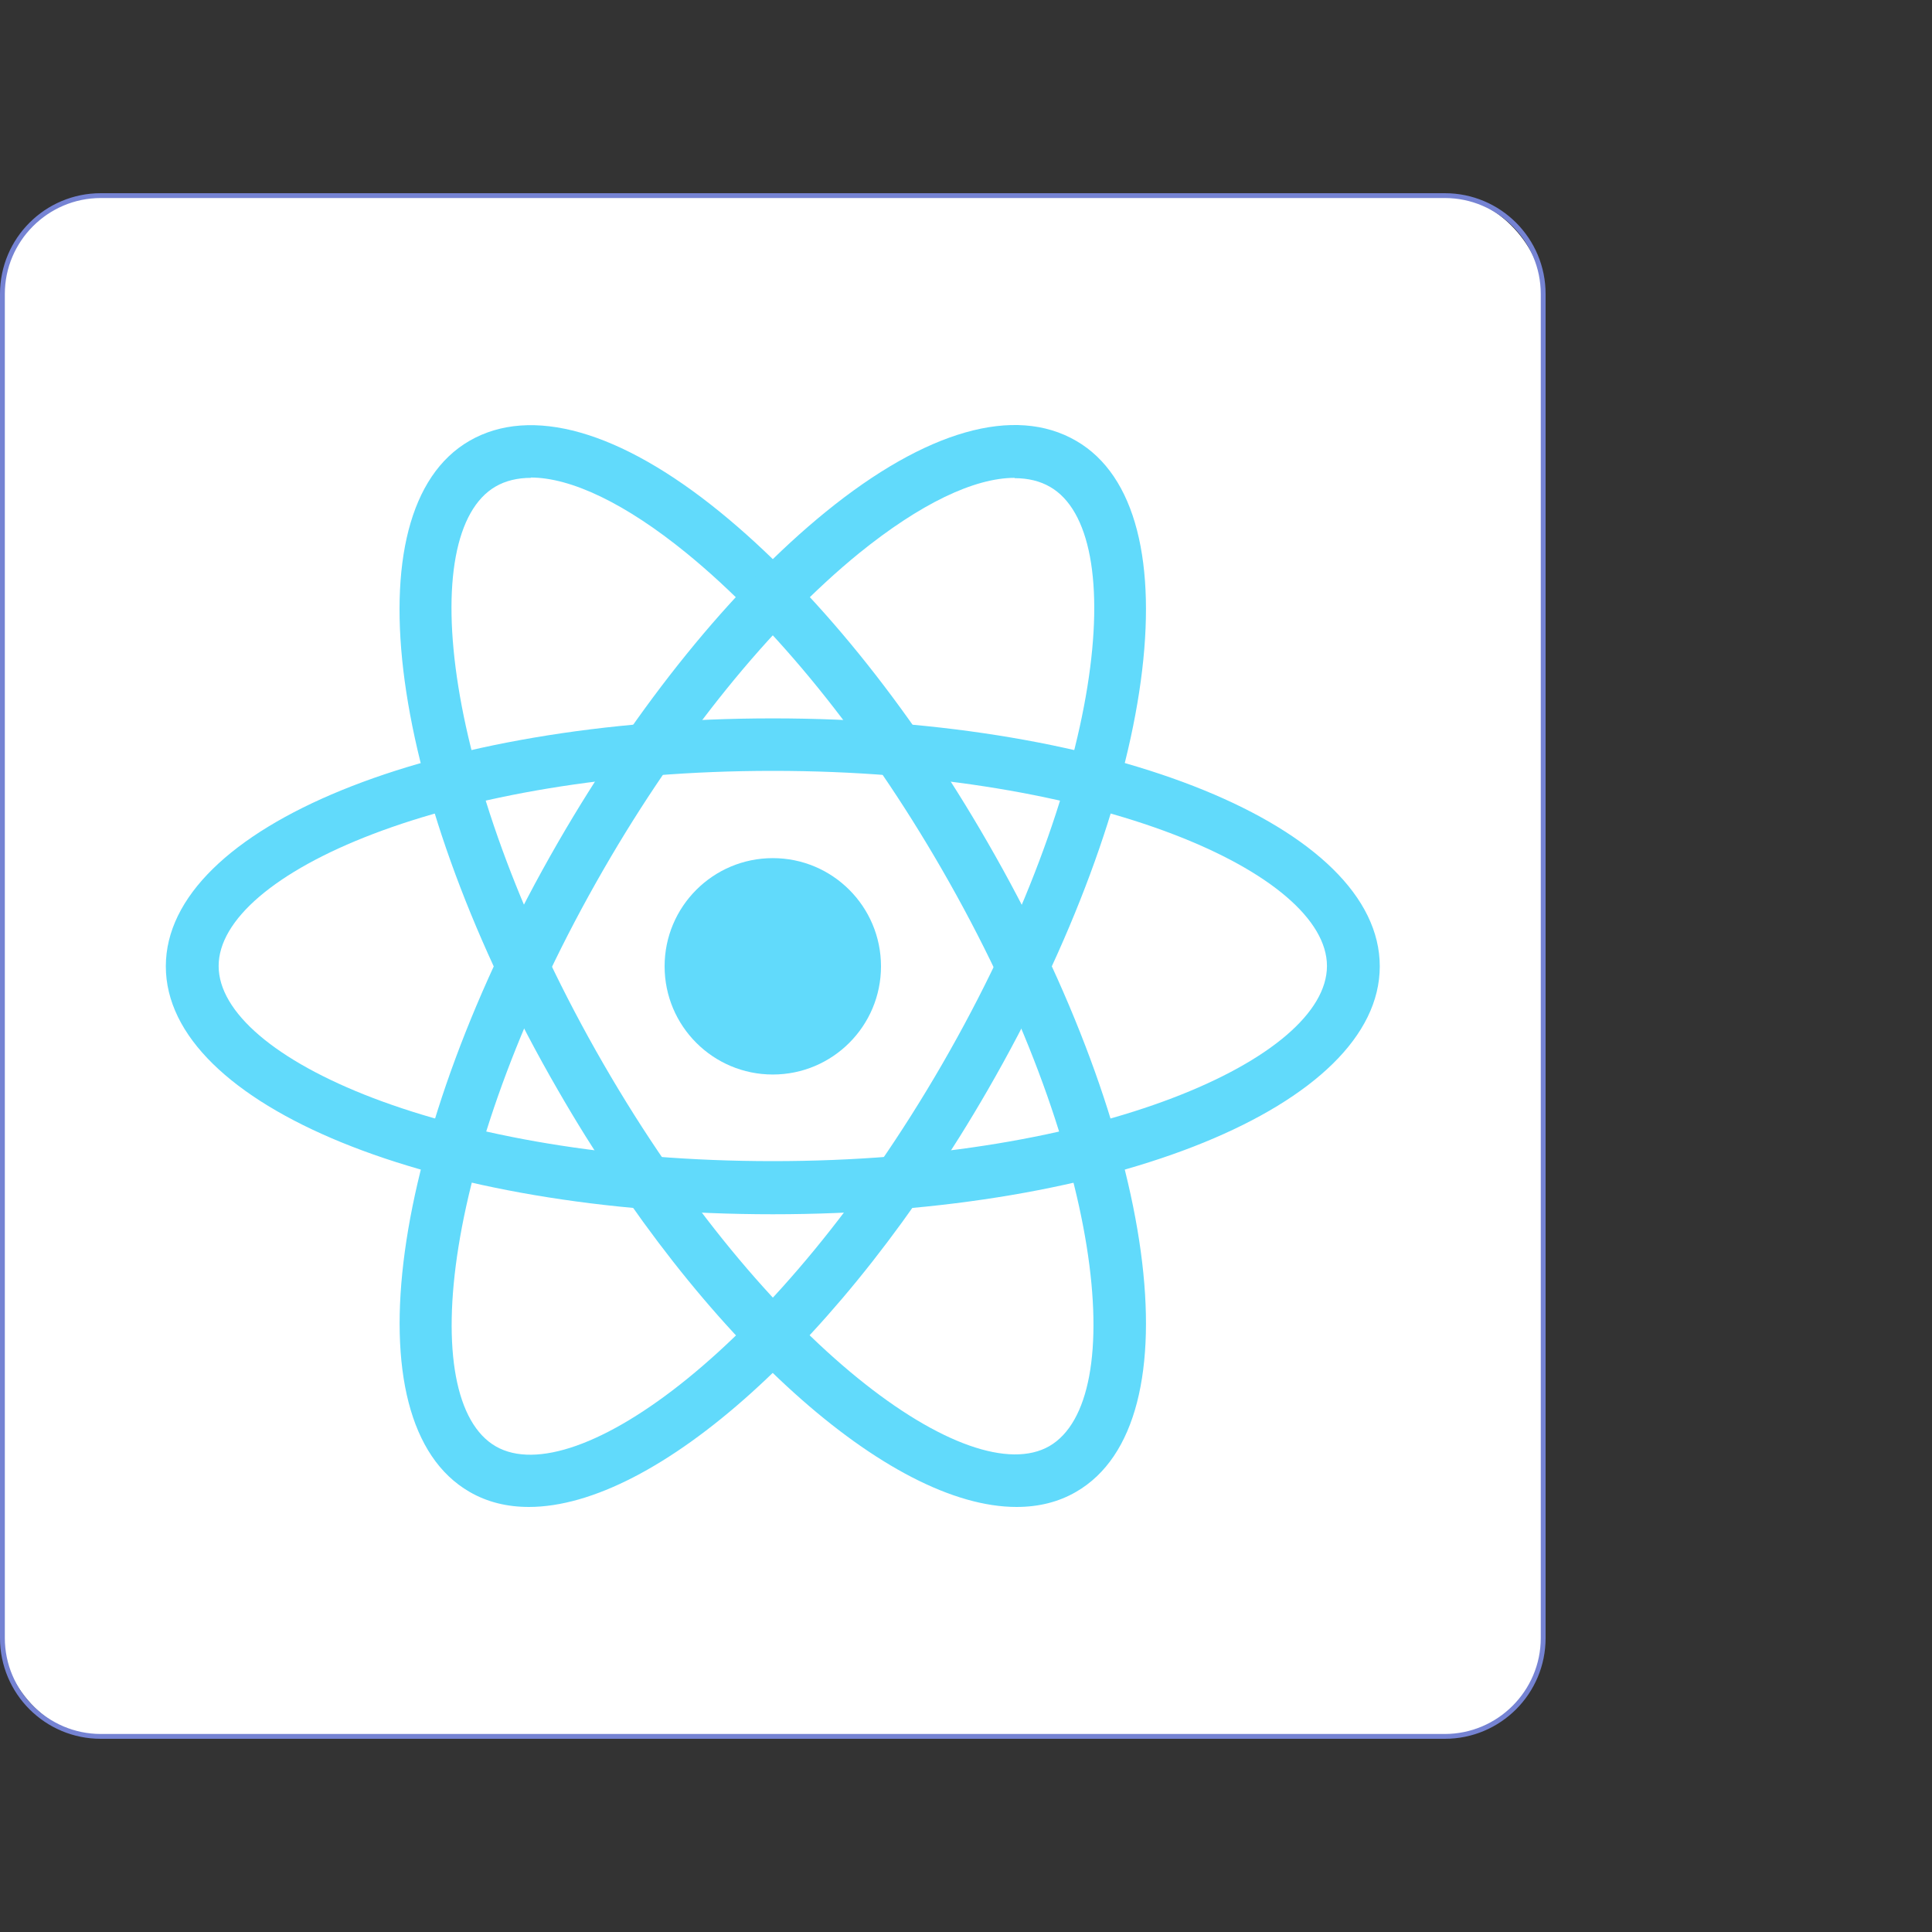
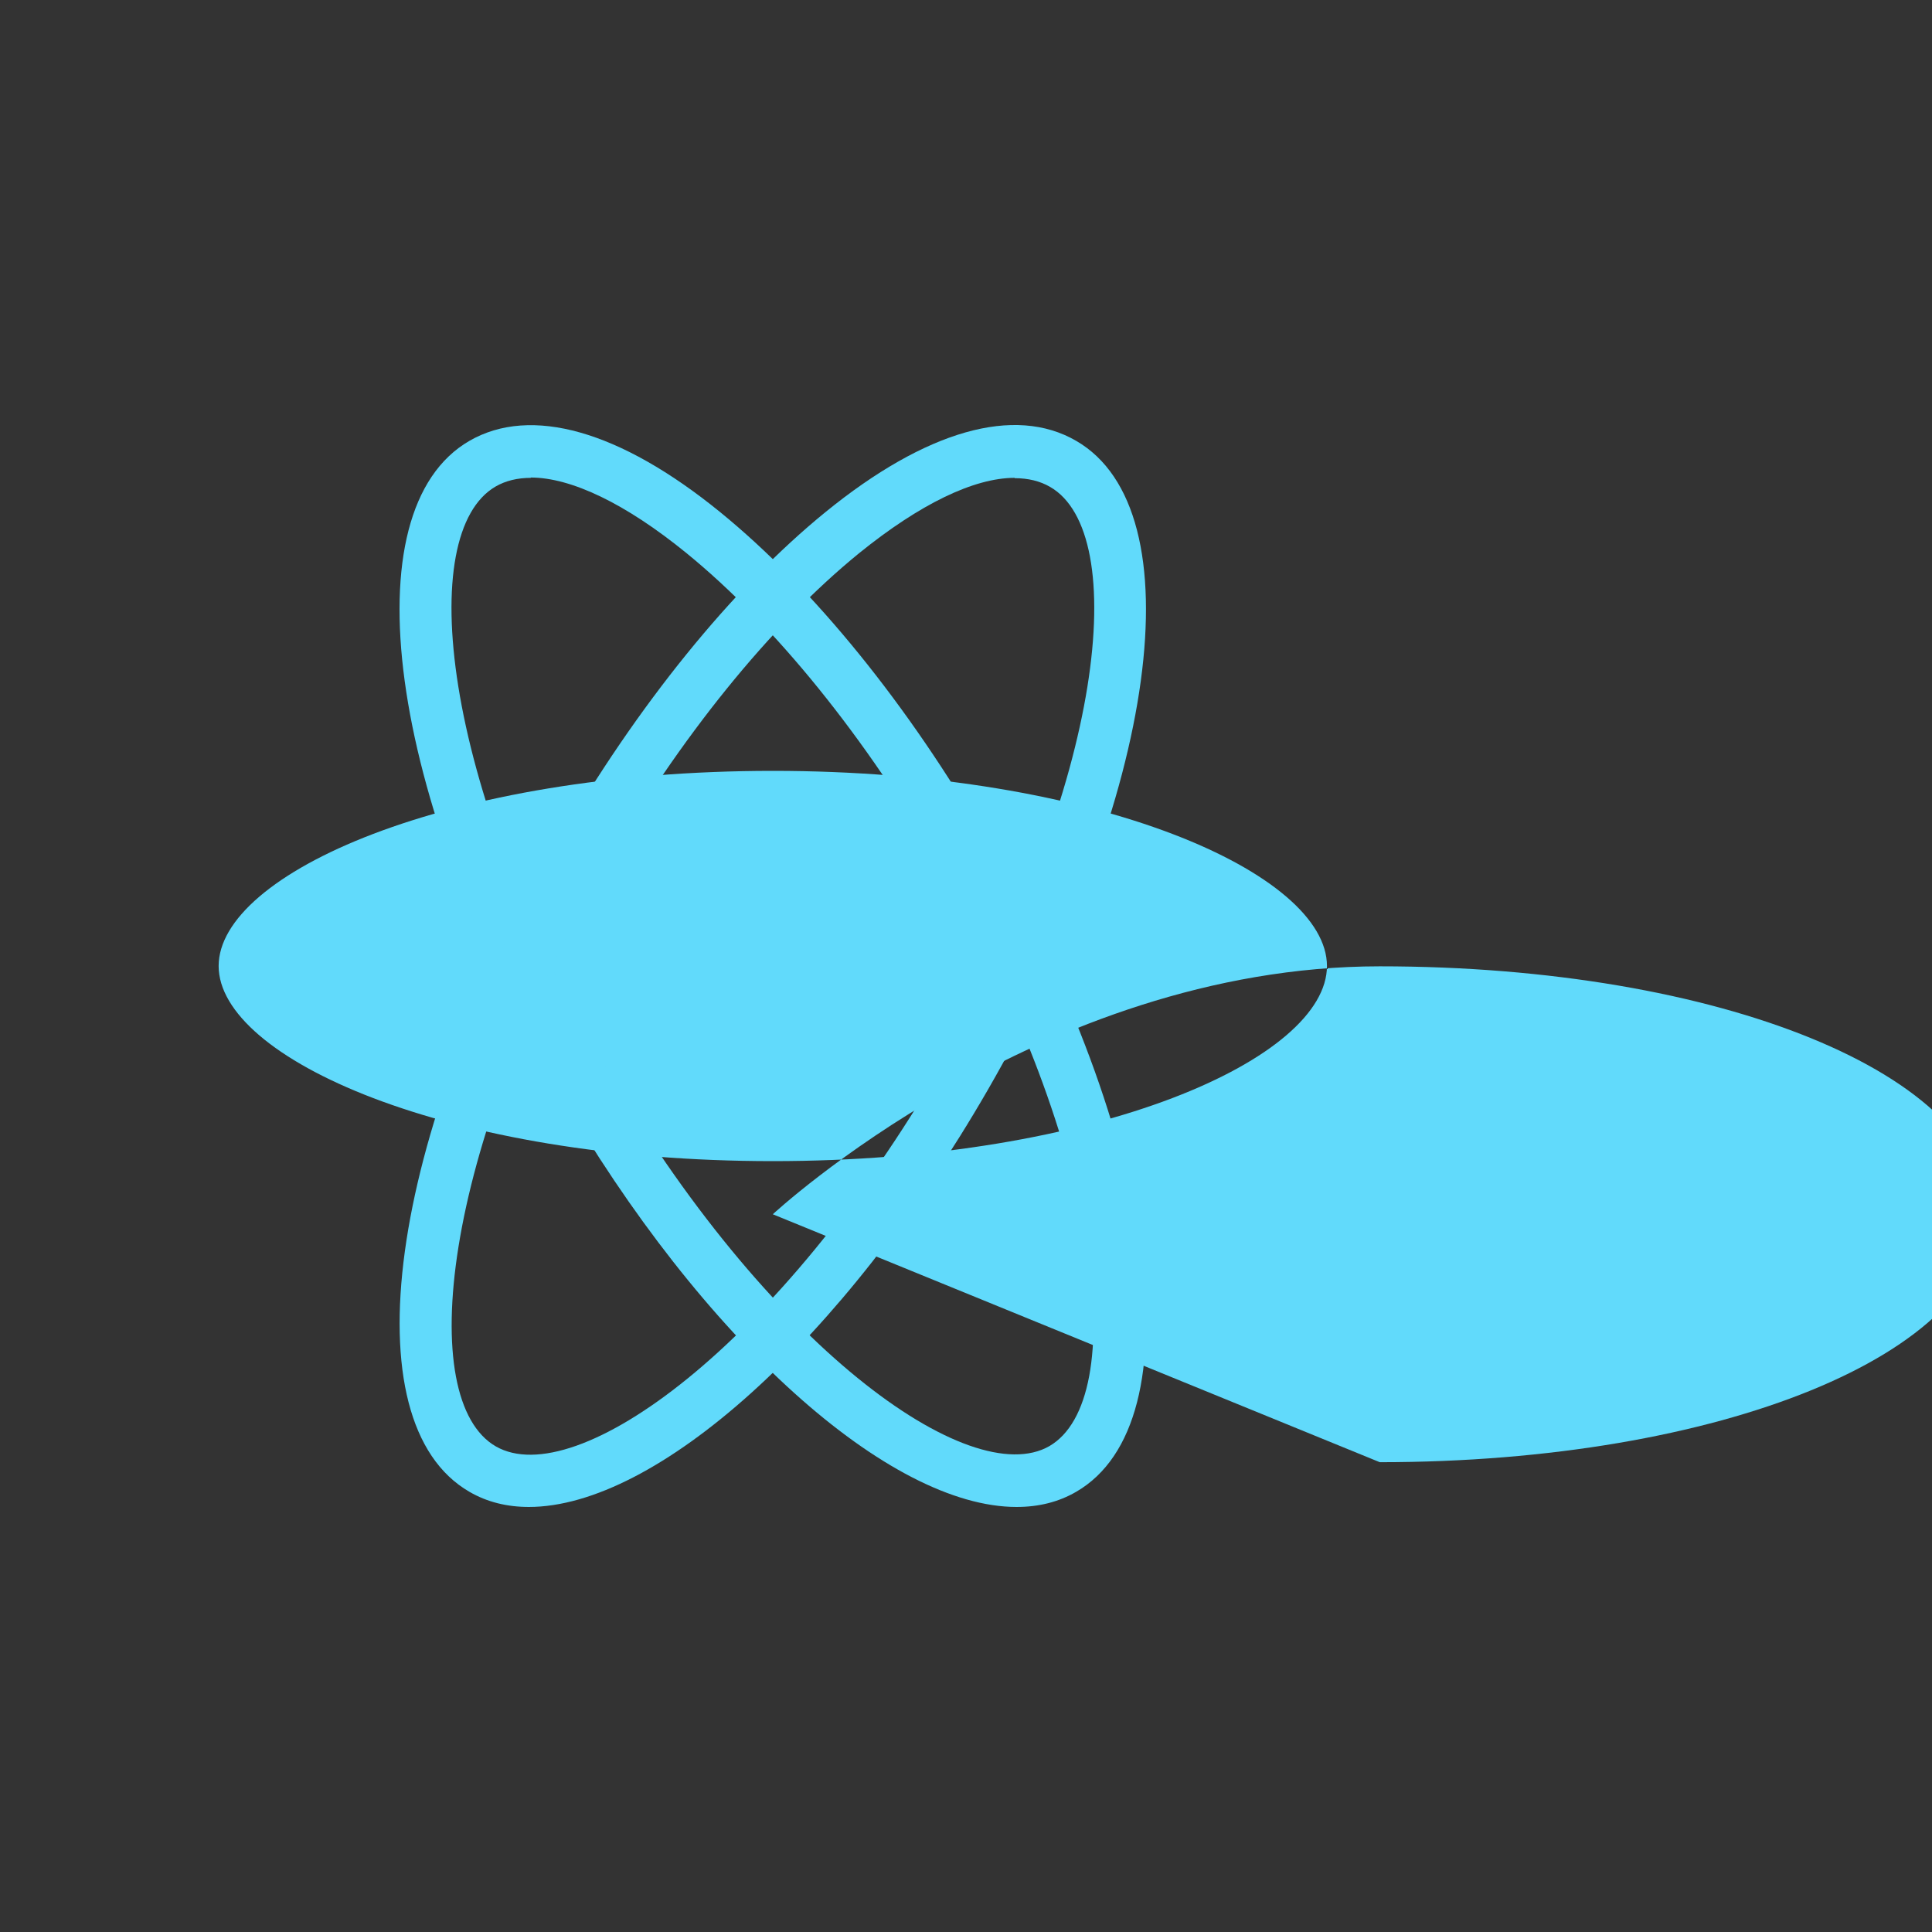
<svg xmlns="http://www.w3.org/2000/svg" id="Warstwa_1" data-name="Warstwa 1" viewBox="0 0 60 60">
  <rect x="0" y="0" width="60" height="60" fill="#333333" stroke="none" />
  <defs>
    <style>
      .cls-1 {
        fill: #fff;
      }

      .cls-2 {
        fill: #61dafb;
      }

      .cls-3 {
        fill: #7583d3;
      }
    </style>
  </defs>
  <g>
-     <rect class="cls-1" x=".07" y="6.08" width="47.85" height="47.85" rx="3.06" ry="3.06" />
-     <path class="cls-3" d="m44.87,6.15c1.64,0,2.98,1.34,2.98,2.98v41.74c0,1.64-1.34,2.98-2.98,2.98H3.13c-1.64,0-2.98-1.34-2.98-2.98V9.13c0-1.64,1.34-2.98,2.98-2.98h41.74m0-.15H3.13C1.4,6,0,7.4,0,9.13v41.74C0,52.6,1.4,54,3.13,54h41.74c1.73,0,3.13-1.4,3.13-3.13V9.13c0-1.73-1.4-3.13-3.13-3.13h0Z" />
-   </g>
+     </g>
  <g>
    <circle class="cls-2" cx="24" cy="30.01" r="3.36" />
    <g>
-       <path class="cls-2" d="m24,37.71c-10.57,0-18.85-3.38-18.85-7.7s8.28-7.7,18.85-7.7,18.85,3.38,18.85,7.7-8.28,7.7-18.85,7.7Zm0-13.77c-10.14,0-17.21,3.2-17.21,6.06s7.07,6.06,17.21,6.06,17.21-3.2,17.21-6.06-7.07-6.06-17.21-6.06Z" />
+       <path class="cls-2" d="m24,37.71s8.28-7.7,18.85-7.7,18.85,3.38,18.85,7.7-8.28,7.7-18.85,7.7Zm0-13.77c-10.14,0-17.21,3.2-17.21,6.06s7.07,6.06,17.21,6.06,17.21-3.2,17.21-6.06-7.07-6.06-17.21-6.06Z" />
      <path class="cls-2" d="m31.57,46.8c-3.93,0-9.74-5.13-14.24-12.94-5.29-9.15-6.49-18.01-2.75-20.17,1.91-1.1,4.67-.32,7.78,2.21,2.9,2.36,5.86,6,8.31,10.26h0c5.28,9.15,6.49,18.01,2.75,20.17-.55.32-1.17.47-1.85.47Zm-15.08-31.96c-.42,0-.79.09-1.1.27-2.48,1.44-1.72,9.15,3.35,17.93,5.07,8.78,11.38,13.29,13.85,11.87,2.48-1.44,1.72-9.15-3.35-17.93h0c-2.36-4.09-5.18-7.57-7.93-9.81-1.88-1.53-3.57-2.34-4.83-2.34Z" />
      <path class="cls-2" d="m16.43,46.8c-.68,0-1.3-.15-1.85-.47-3.74-2.16-2.53-11.02,2.75-20.17,2.46-4.26,5.41-7.9,8.31-10.26,3.11-2.53,5.87-3.32,7.78-2.21,3.74,2.16,2.53,11.02-2.75,20.17h0c-4.51,7.81-10.31,12.94-14.25,12.94Zm15.08-31.96c-1.26,0-2.94.81-4.83,2.34-2.75,2.24-5.57,5.72-7.93,9.81-5.07,8.78-5.84,16.5-3.35,17.93,2.48,1.42,8.78-3.09,13.86-11.87,5.07-8.78,5.84-16.5,3.35-17.93-.31-.18-.68-.27-1.1-.27Z" />
    </g>
  </g>
</svg>